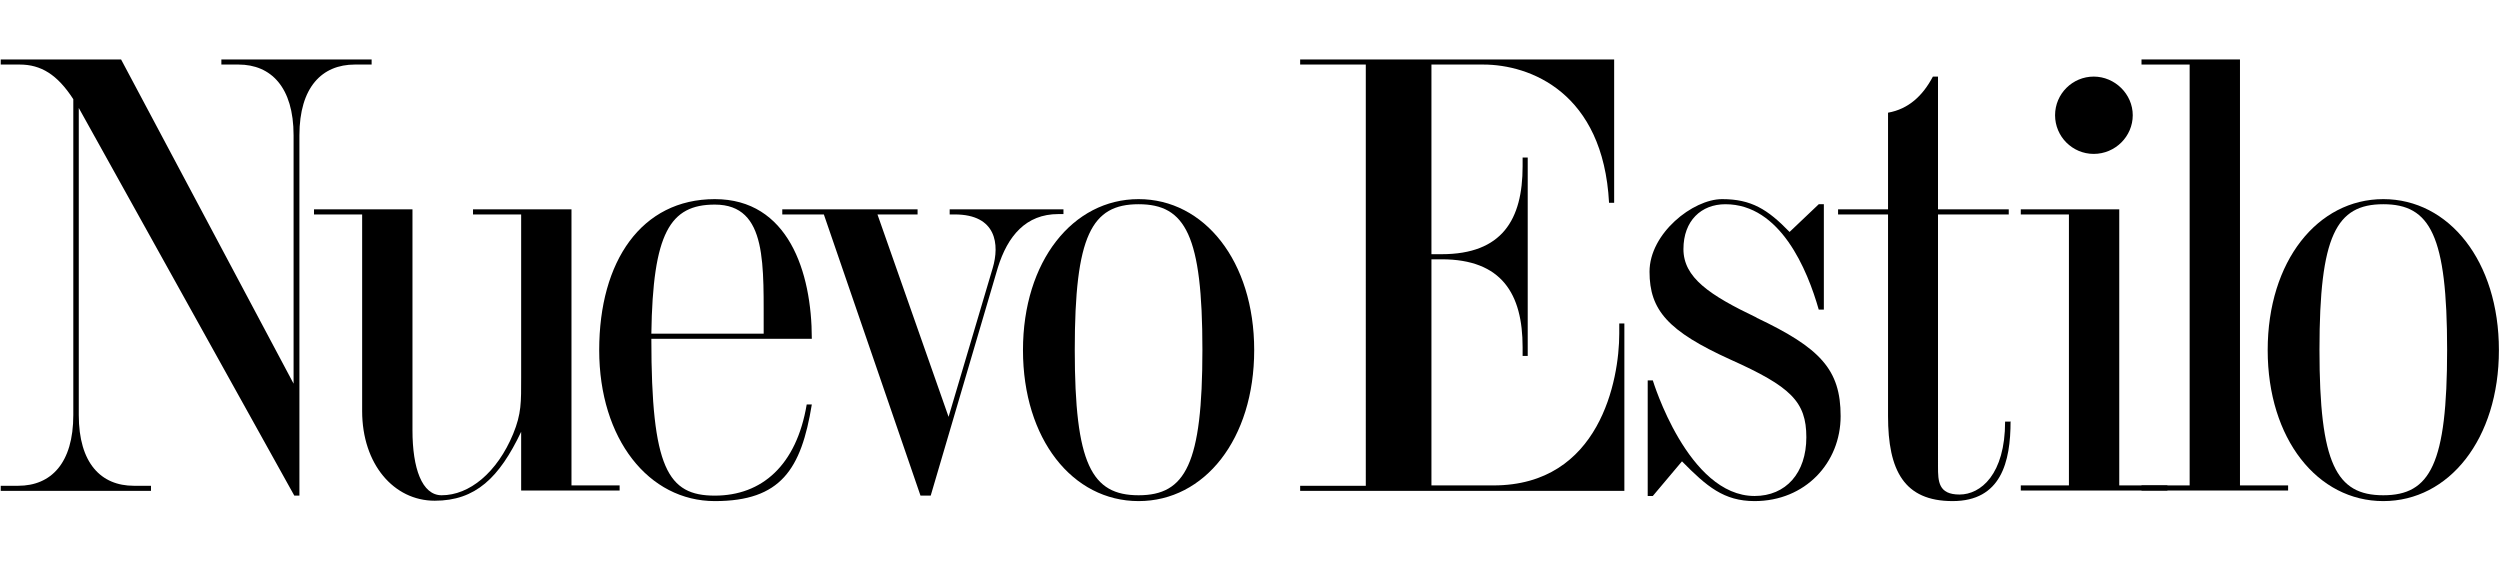
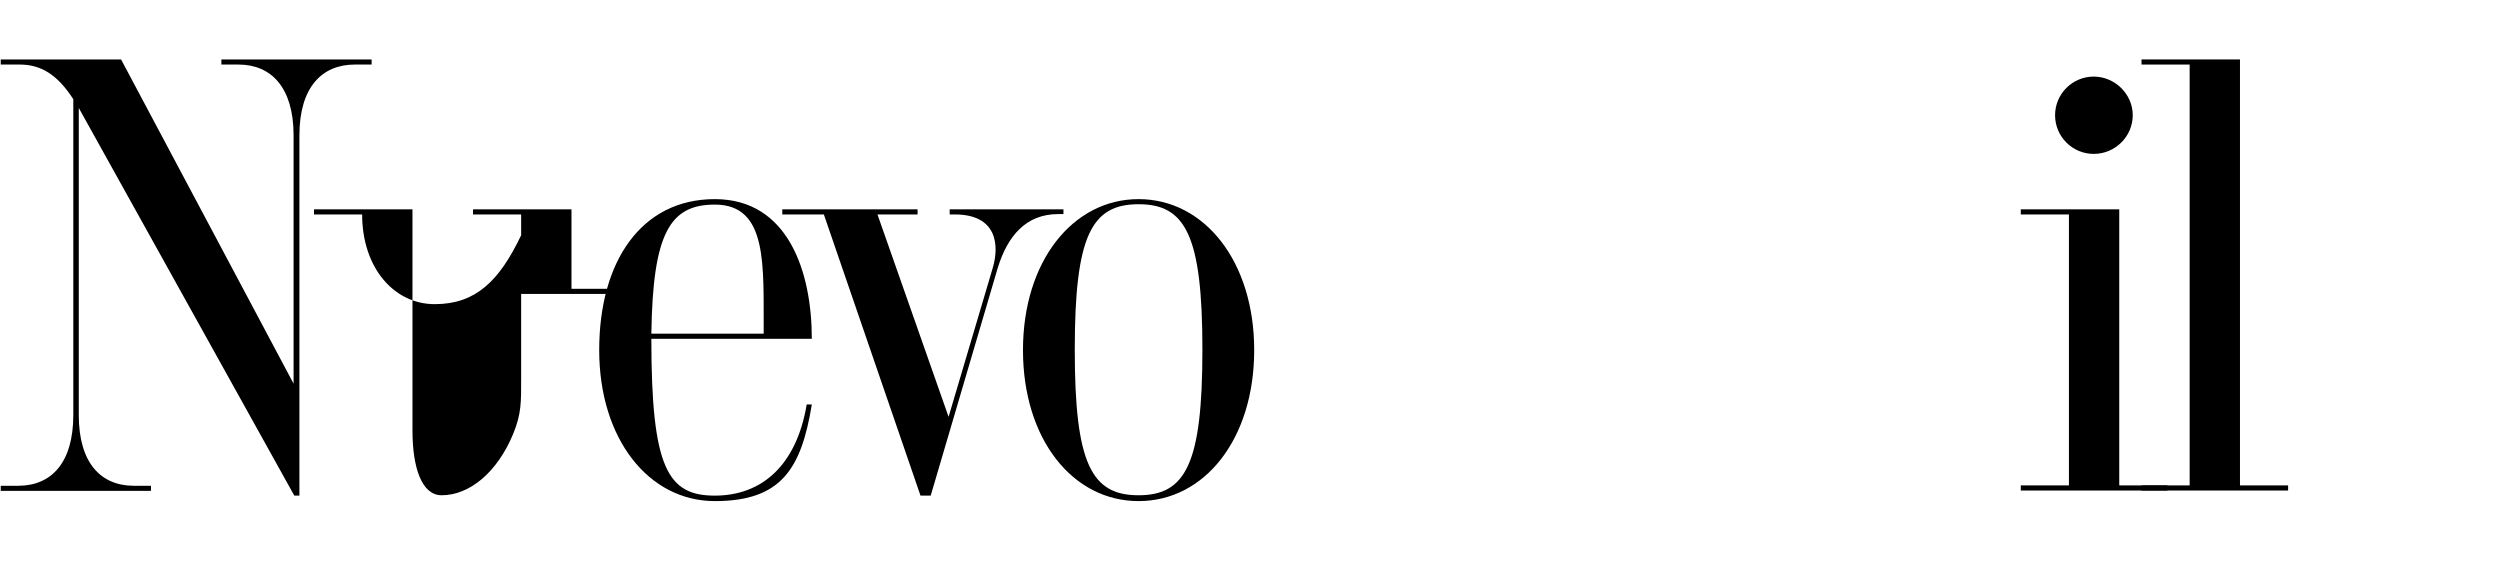
<svg xmlns="http://www.w3.org/2000/svg" viewBox="0 0 685.5 160.6" style="fill:#000000">
  <style>:root { --primary : #000000; }</style>
  <title>Logo</title>
  <desc>Brand logo for Nuevo Estilo</desc>
  <path d="M312.2,54.6c-18,0-31.7,17-31.7,41.4s13.6,41.4,31.7,41.4,31.7-17,31.7-41.4-13.7-41.4-31.7-41.4M312.2,135.8c-12.9,0-17.5-8.6-17.5-39.9s4.6-39.9,17.5-39.9c12.9,0,17.5,8.6,17.5,39.9s-4.6,39.9-17.5,39.9" />
  <path d="M291.6,58.8v-1.4h-31.2v1.4h1.4c11.5,0,12.3,8.3,10.4,14.7-6,20.2-11.9,40.1-12.1,40.8l-19.5-55.5h11v-1.4h-37.1v1.4h11.4l26.5,77.1h2.8l18.4-62.5c2.7-8.7,7.7-14.7,16.6-14.7h1.4,0Z" />
  <path d="M221.2,110.9c-2.8,16.7-12.3,25-25.2,25s-17.4-7.5-17.4-43h44c0-18.4-6.5-38.3-26.6-38.3s-31.7,17-31.7,41.4,13.6,41.4,31.7,41.4,23.7-8.7,26.6-26.5h-1.4,0ZM196,56.1c14.7,0,13.3,16.9,13.4,35.4h-30.8c.4-27.6,5.1-35.4,17.4-35.4" />
-   <path d="M129.7,57.4v1.4h13.2v44.7c0,6.8.1,9.9-2.2,15.5-4.4,10.6-12,16.8-19.6,16.8-5.4,0-8-7.4-8-17.8v-60.6h-27v1.4h13.2v53.9c0,14.6,8.7,24.6,19.9,24.6s17.7-6.3,23.7-18.9v16.1h27v-1.4h-13.2V57.4h-27,0Z" />
+   <path d="M129.7,57.4v1.4h13.2v44.7c0,6.8.1,9.9-2.2,15.5-4.4,10.6-12,16.8-19.6,16.8-5.4,0-8-7.4-8-17.8v-60.6h-27v1.4h13.2c0,14.6,8.7,24.6,19.9,24.6s17.7-6.3,23.7-18.9v16.1h27v-1.4h-13.2V57.4h-27,0Z" />
  <path d="M97.2,17.7h4.7v-1.4h-41.2v1.4h4.7c8.9,0,15.1,6.2,15.1,19.4v68.1L33.2,16.3H.2v1.4h5.2c5.8,0,10.3,2.7,14.7,9.5v86.6c0,13.2-6.1,19.4-15.1,19.4H.2v1.4h41.2v-1.4h-4.7c-9,0-15.1-6.2-15.1-19.4V29.6l59.1,106.3h1.4V37.1c0-13.2,6.2-19.4,15.2-19.4" />
-   <path d="M653.5,54.6c-18,0-31.7,17-31.7,41.4s13.7,41.4,31.7,41.4,31.7-17,31.7-41.4-13.7-41.4-31.7-41.4M653.5,135.8c-12.9,0-17.5-8.6-17.5-39.9s4.6-39.9,17.5-39.9c12.9,0,17.5,8.6,17.5,39.9s-4.6,39.9-17.5,39.9" />
  <polygon points="587.2 16.3 587.2 17.7 600.4 17.7 600.4 133.1 587.2 133.1 587.2 134.5 627.4 134.5 627.4 133.1 614.2 133.1 614.2 16.3 587.2 16.3" />
  <path d="M594.3,134.5h-40.2v-1.4h13.2V58.8h-13.2v-1.4h27v75.7h13.2v1.4h0ZM563.5,31.6c0-5.9,4.8-10.6,10.6-10.6s10.7,4.8,10.7,10.6-4.8,10.6-10.7,10.6-10.6-4.8-10.6-10.6" />
-   <path d="M551.2,115.6h-1.4c0,14.5-6.7,20-12.5,20s-5.9-3.6-5.9-7.7V58.8h19.4v-1.4h-19.4V21h-1.4c-2.8,5.3-6.7,8.9-12.3,9.9v26.5h-13.7v1.4h13.7v55.3c0,14.9,4.4,23.3,17.7,23.3s15.9-10.7,15.9-21.9" />
-   <path d="M481.7,87.1c-13-6.2-20.1-11-20.1-18.8s4.9-12.3,11.5-12.3c15.1,0,22.5,18,25.6,28.9h1.4v-28.9h-1.4l-8,7.6c-6-6.2-10.5-9-18.5-9s-19.9,9.4-19.9,19.9,5,16.3,22.2,24.1c16.5,7.4,20.8,11.5,20.8,21.3s-5.6,16.1-14.2,16.1c-18.3,0-27.9-31.7-27.9-31.7h-1.4v31.7h1.4l8-9.5c6.8,6.9,11.5,10.9,19.9,10.9,13.9,0,23.6-10.5,23.6-23.3s-5.6-18.7-23.1-27" />
-   <path d="M418.9,97.6h-1.4v-2.4c0-14.6-5.7-24.1-22.2-24.1h-2.8v62h17c29.2,0,34.5-29,34.5-41.6v-2.8h1.4v45.9h-88.9v-1.4h18V17.7h-18v-1.4h86.1v39.3h-1.4c-1.6-30.3-21.7-37.9-34.5-37.9h-14.2v52h2.8c16.6,0,22.2-9.5,22.2-24.1v-2.4h1.4v54.4Z" />
</svg>